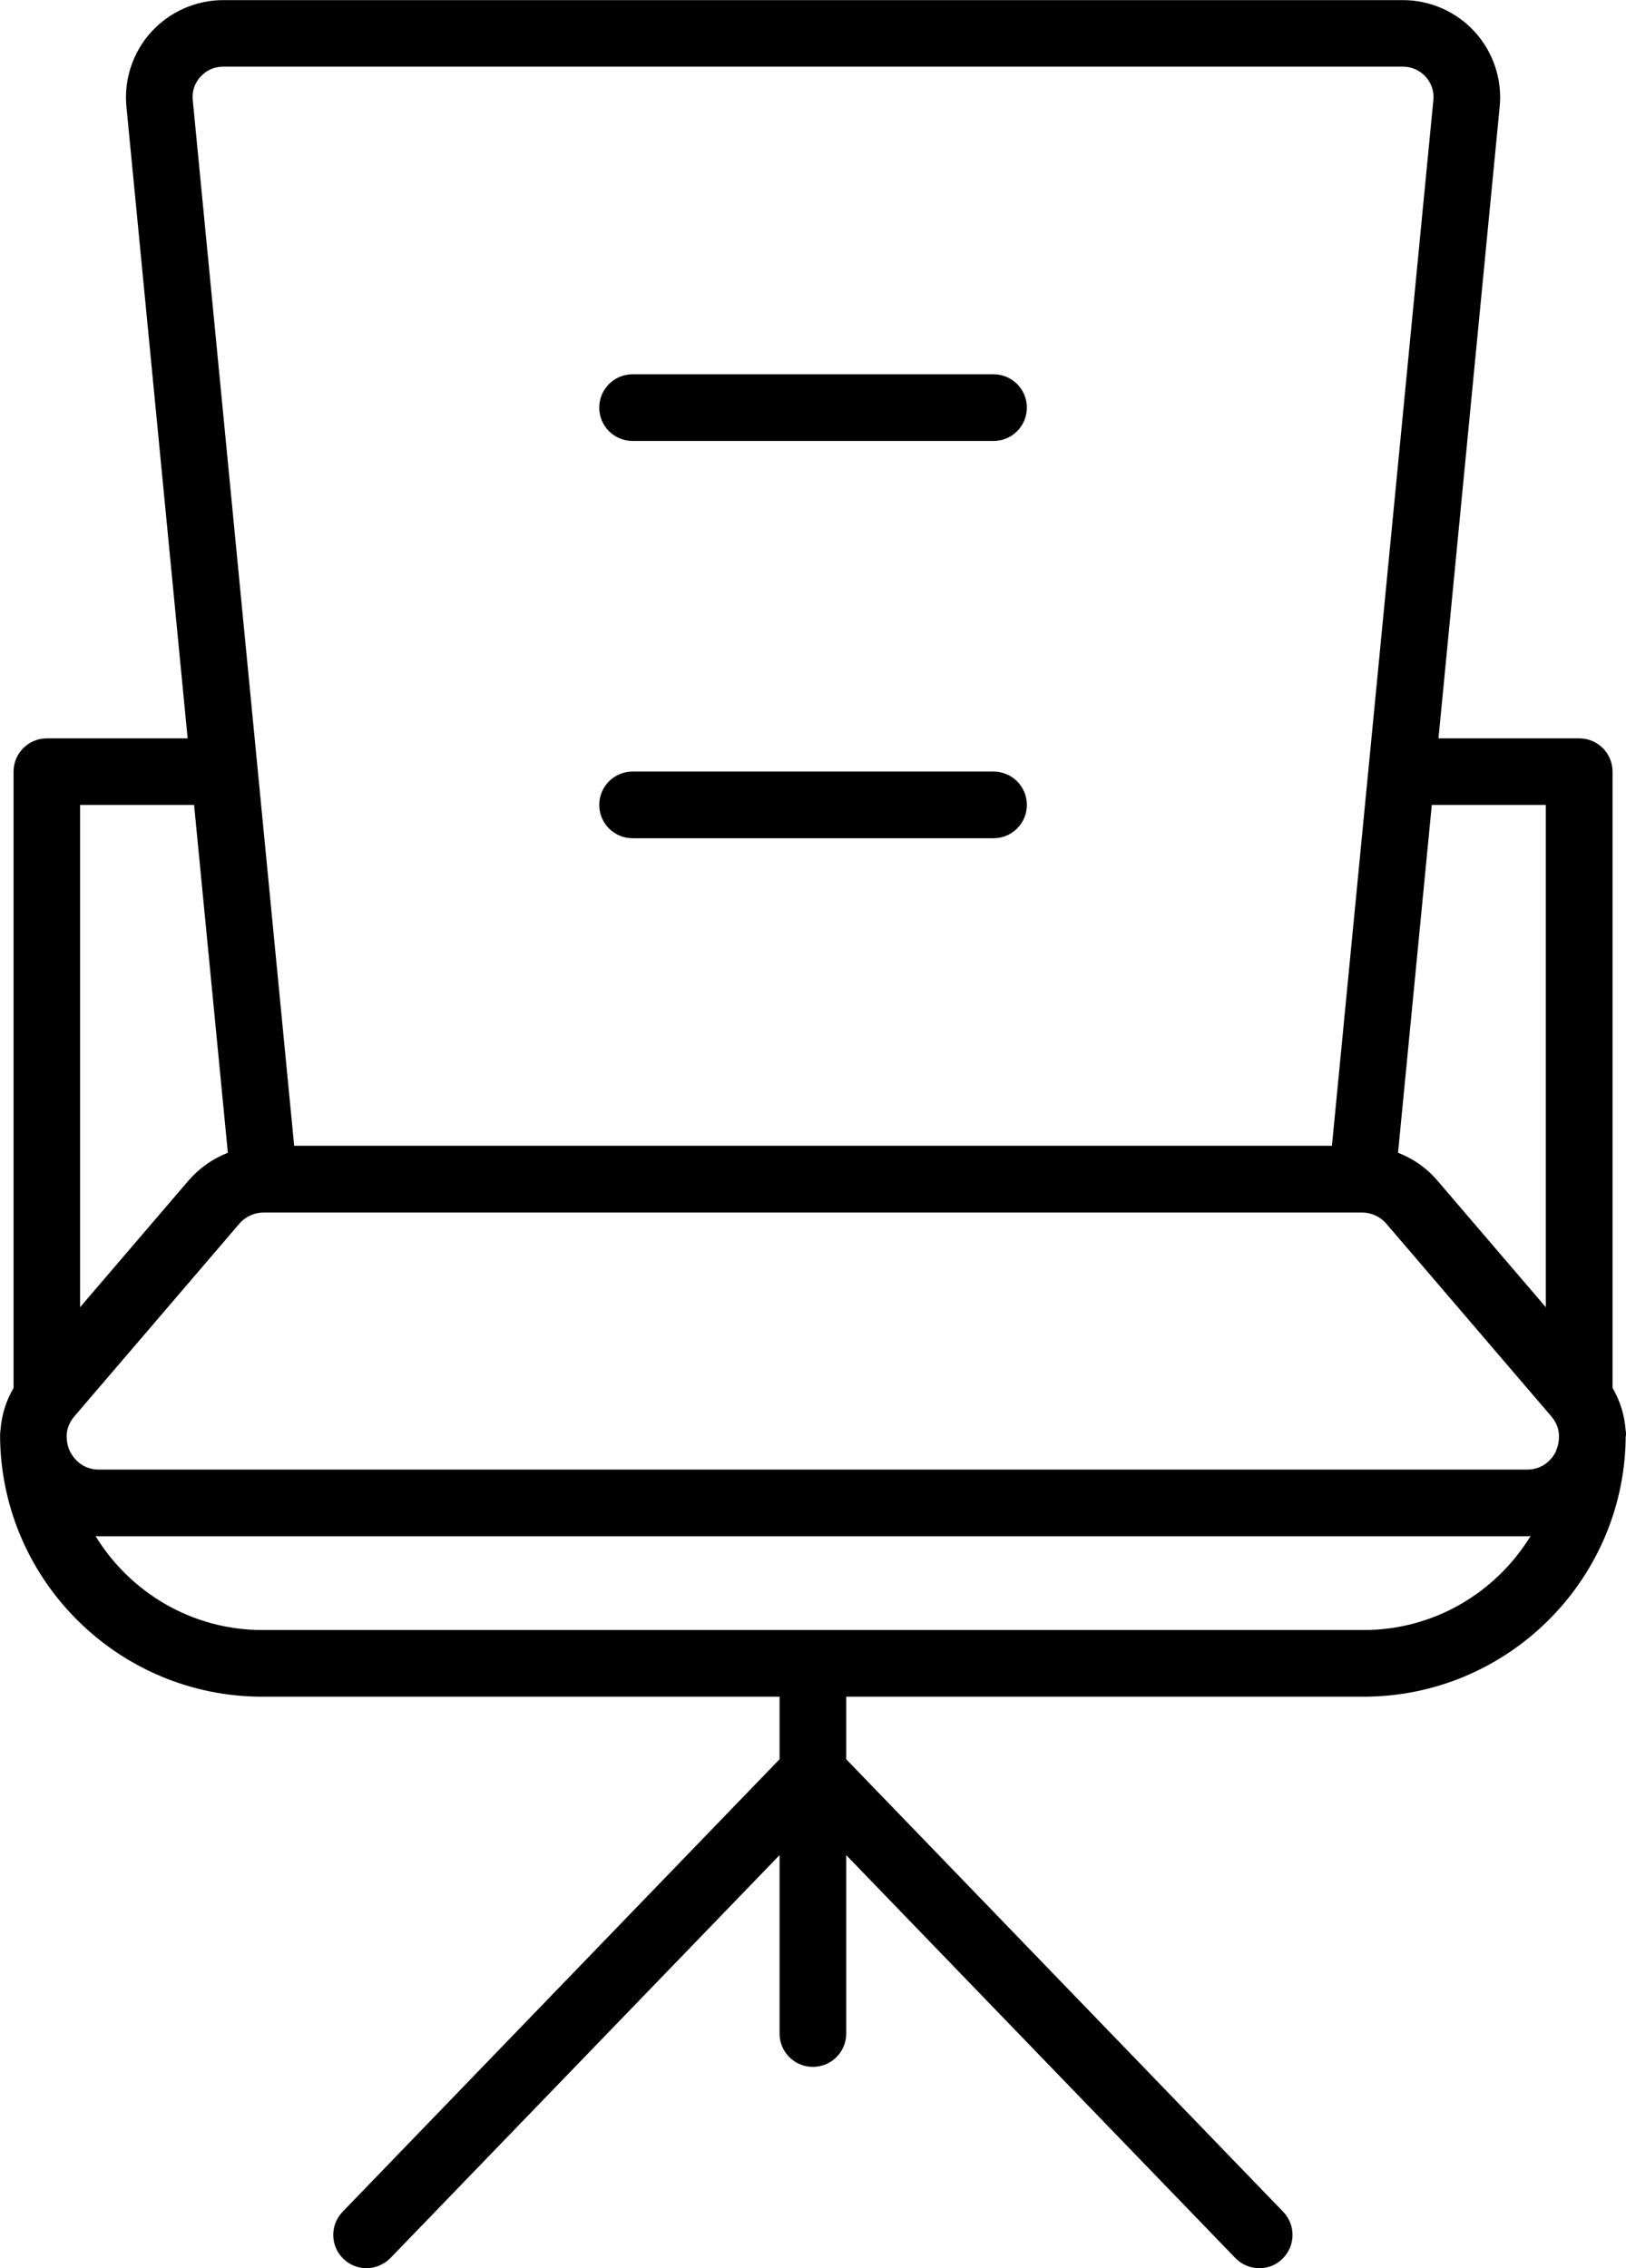
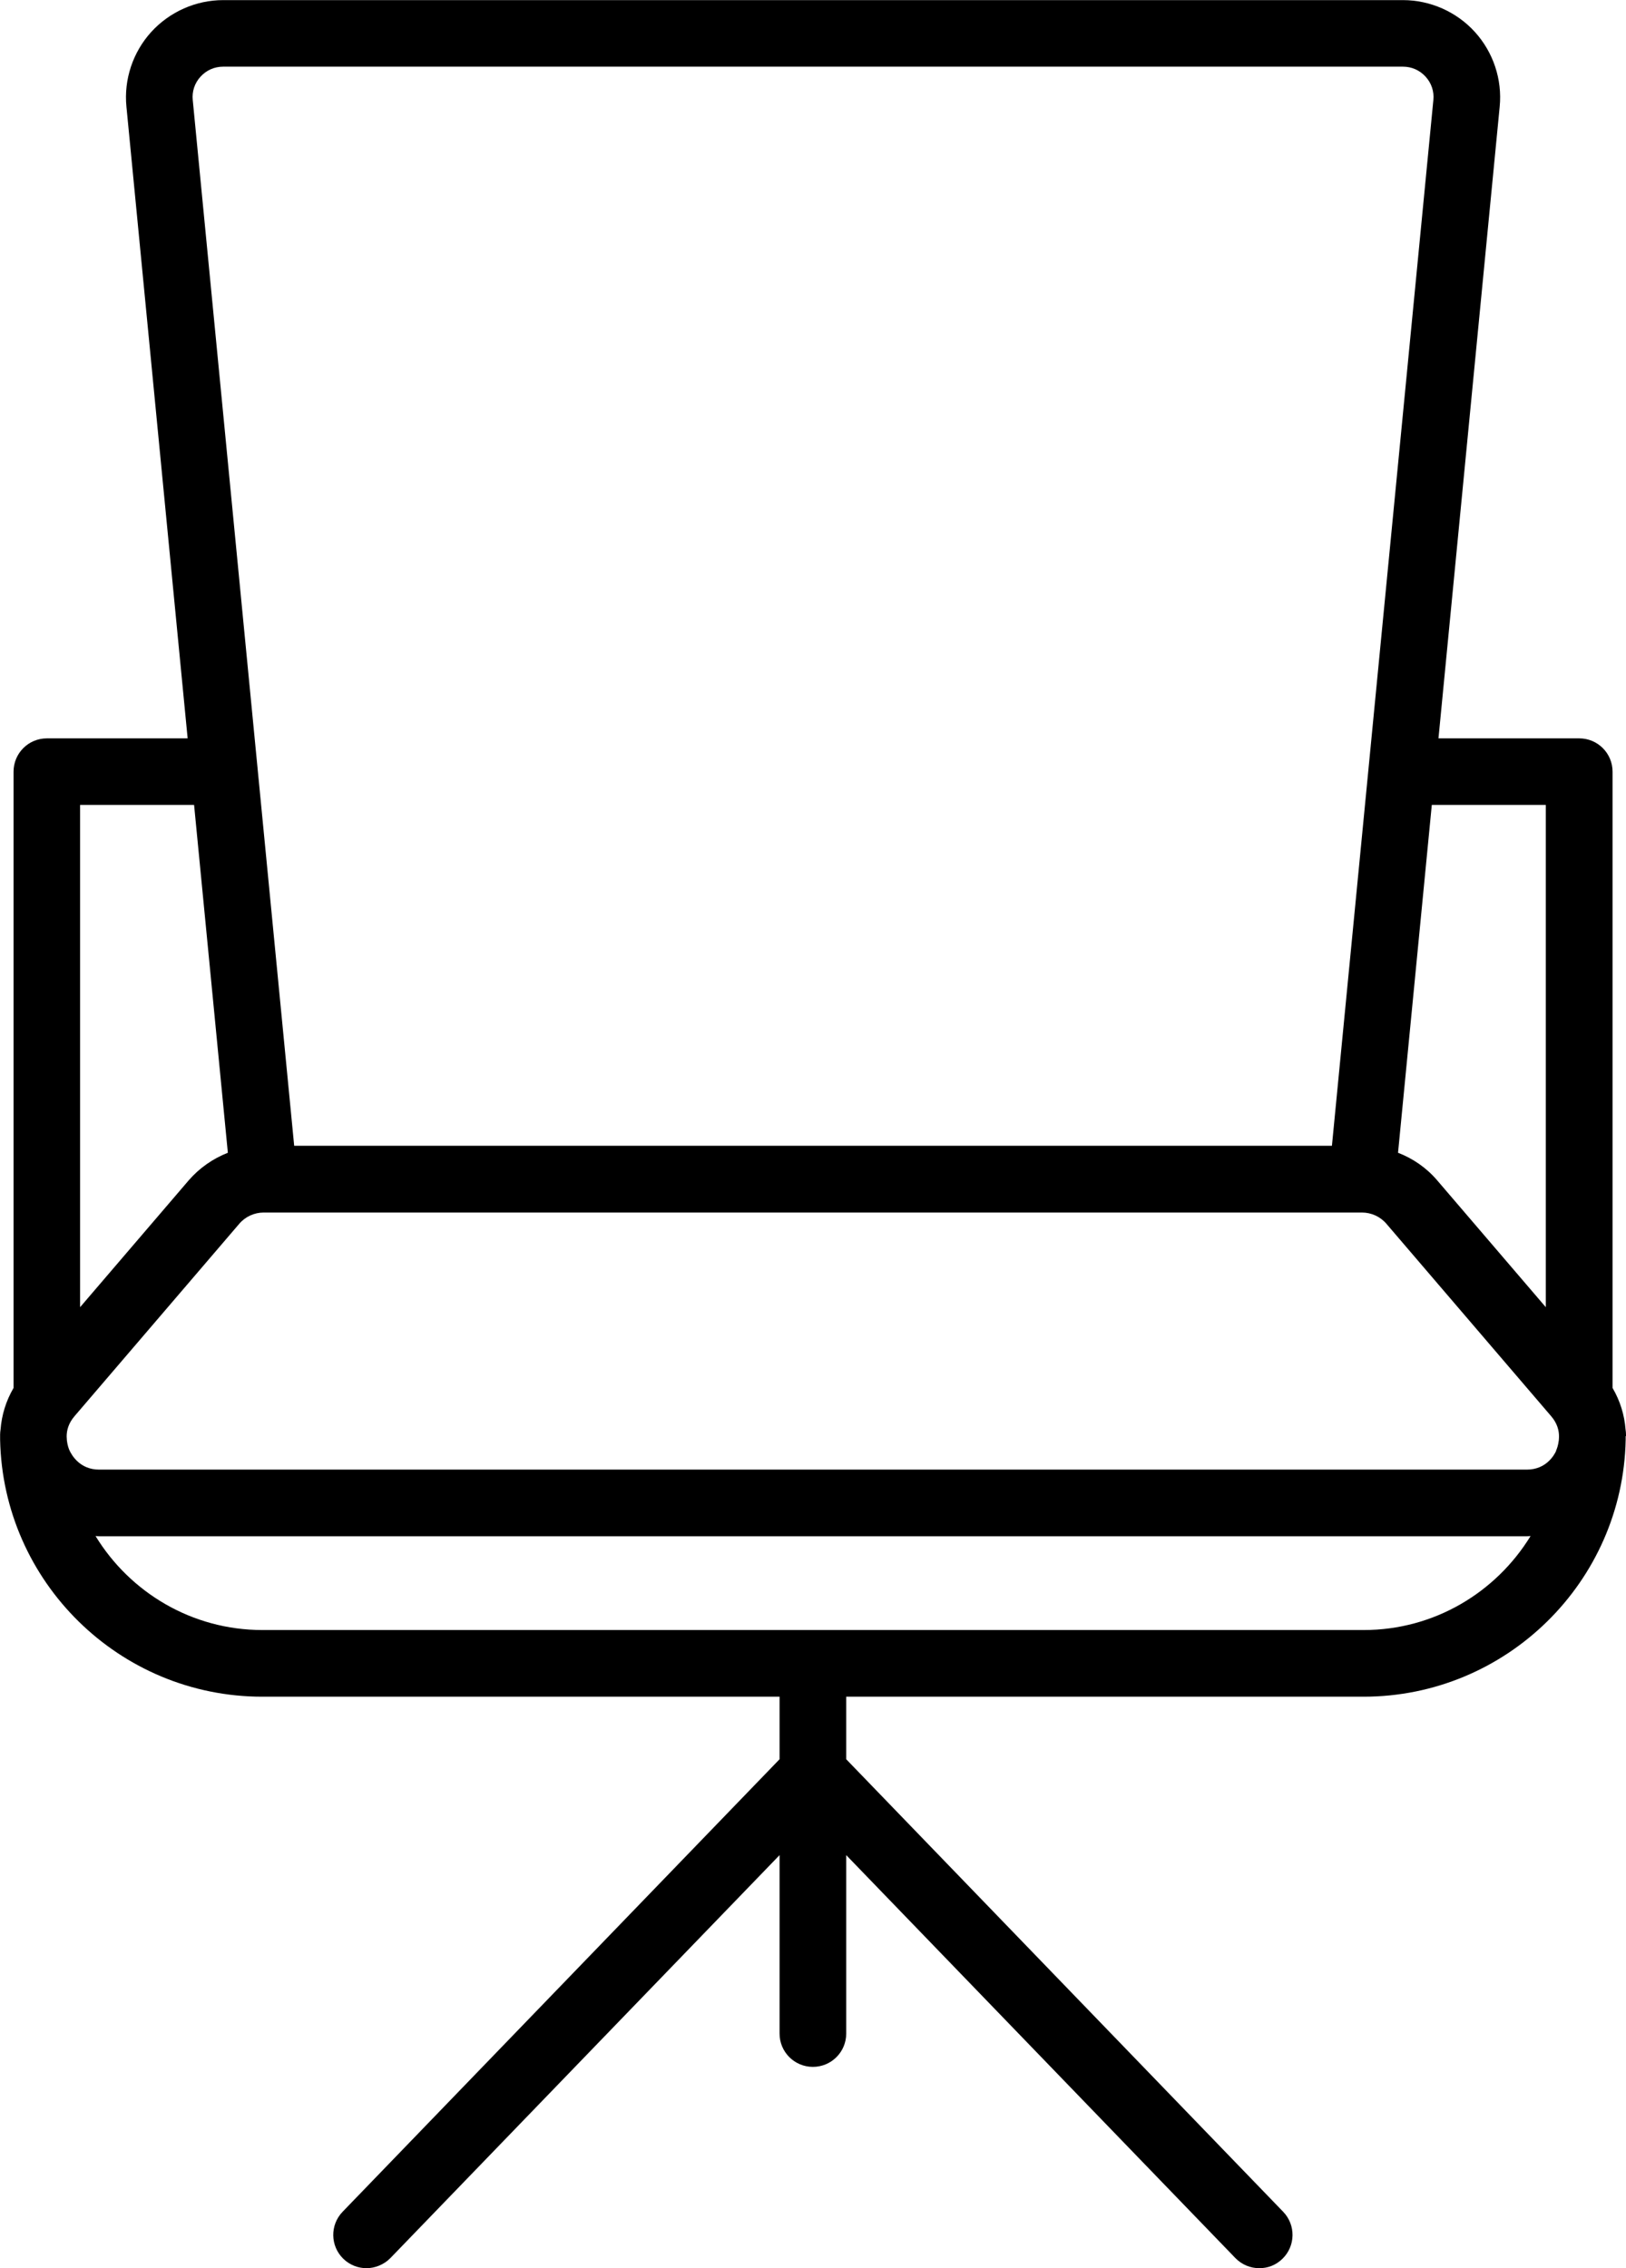
<svg xmlns="http://www.w3.org/2000/svg" id="Layer_2" data-name="Layer 2" viewBox="0 0 146.36 204.17">
  <g id="Layer_1-2" data-name="Layer 1">
    <g>
      <path d="M146.36,129.27c0-.05,0-.11,0-.16,0-.15-.02-.3-.04-.44-.1-1.31-.49-2.58-1.17-3.74v-55.47c0-1.66-1.34-3-3-3h-12.67l5.51-56.86c.24-2.45-.58-4.9-2.23-6.72-1.65-1.82-4.02-2.87-6.48-2.87H20.09c-2.46,0-4.82,1.05-6.48,2.87-1.65,1.82-2.47,4.27-2.23,6.72l5.51,56.86H4.22c-1.66,0-3,1.34-3,3v55.47c-.68,1.16-1.07,2.44-1.17,3.74-.02.15-.04.29-.04.44,0,.05,0,.11,0,.16,0,.11,0,.21,0,.32.26,12.8,10.74,23.13,23.6,23.13h46.56v5.63l-39.33,40.73c-1.15,1.19-1.12,3.09.07,4.24.58.56,1.33.84,2.08.84s1.57-.31,2.16-.92l35.02-36.26v16.06c0,1.66,1.34,3,3,3s3-1.34,3-3v-16.06l35.02,36.26c.59.61,1.37.92,2.16.92s1.5-.28,2.08-.84c1.19-1.15,1.22-3.05.07-4.24l-39.33-40.73v-5.63h46.56c12.86,0,23.35-10.33,23.6-23.13,0-.11,0-.21,0-.32ZM140.08,130.58c-.18.4-.91,1.7-2.65,1.7H8.92c-1.73,0-2.46-1.3-2.65-1.7-.08-.16-.2-.5-.25-.93,0-.12-.02-.24-.02-.36,0-.55.17-1.19.7-1.81l14.83-17.32c.55-.65,1.36-1.02,2.21-1.02h98.85c.85,0,1.66.37,2.21,1.02l14.83,17.32c.54.63.7,1.27.7,1.81,0,.12-.01.24-.02.36-.05.43-.17.77-.25.93ZM139.14,72.45v45.21l-9.77-11.41c-.96-1.13-2.18-1.97-3.53-2.49l3.04-31.31h10.26ZM18.05,6.9c.53-.58,1.25-.9,2.04-.9h106.19c.79,0,1.51.32,2.04.9s.78,1.33.7,2.11l-9.13,94.12H26.48L17.35,9.01c-.08-.78.17-1.53.7-2.11ZM17.47,72.45l3.04,31.31c-1.35.53-2.56,1.37-3.53,2.49l-9.77,11.41v-45.21h10.26ZM122.74,146.72H23.62c-6.36,0-11.93-3.4-15.02-8.46.11,0,.22.02.33.02h128.51c.11,0,.22-.02.33-.02-3.1,5.06-8.66,8.46-15.02,8.46Z" />
-       <path d="M56.94,39.69h32.49c1.66,0,3-1.34,3-3s-1.34-3-3-3h-32.49c-1.66,0-3,1.34-3,3s1.34,3,3,3Z" />
-       <path d="M56.94,75.45h32.49c1.66,0,3-1.34,3-3s-1.34-3-3-3h-32.49c-1.66,0-3,1.34-3,3s1.34,3,3,3Z" />
    </g>
  </g>
</svg>